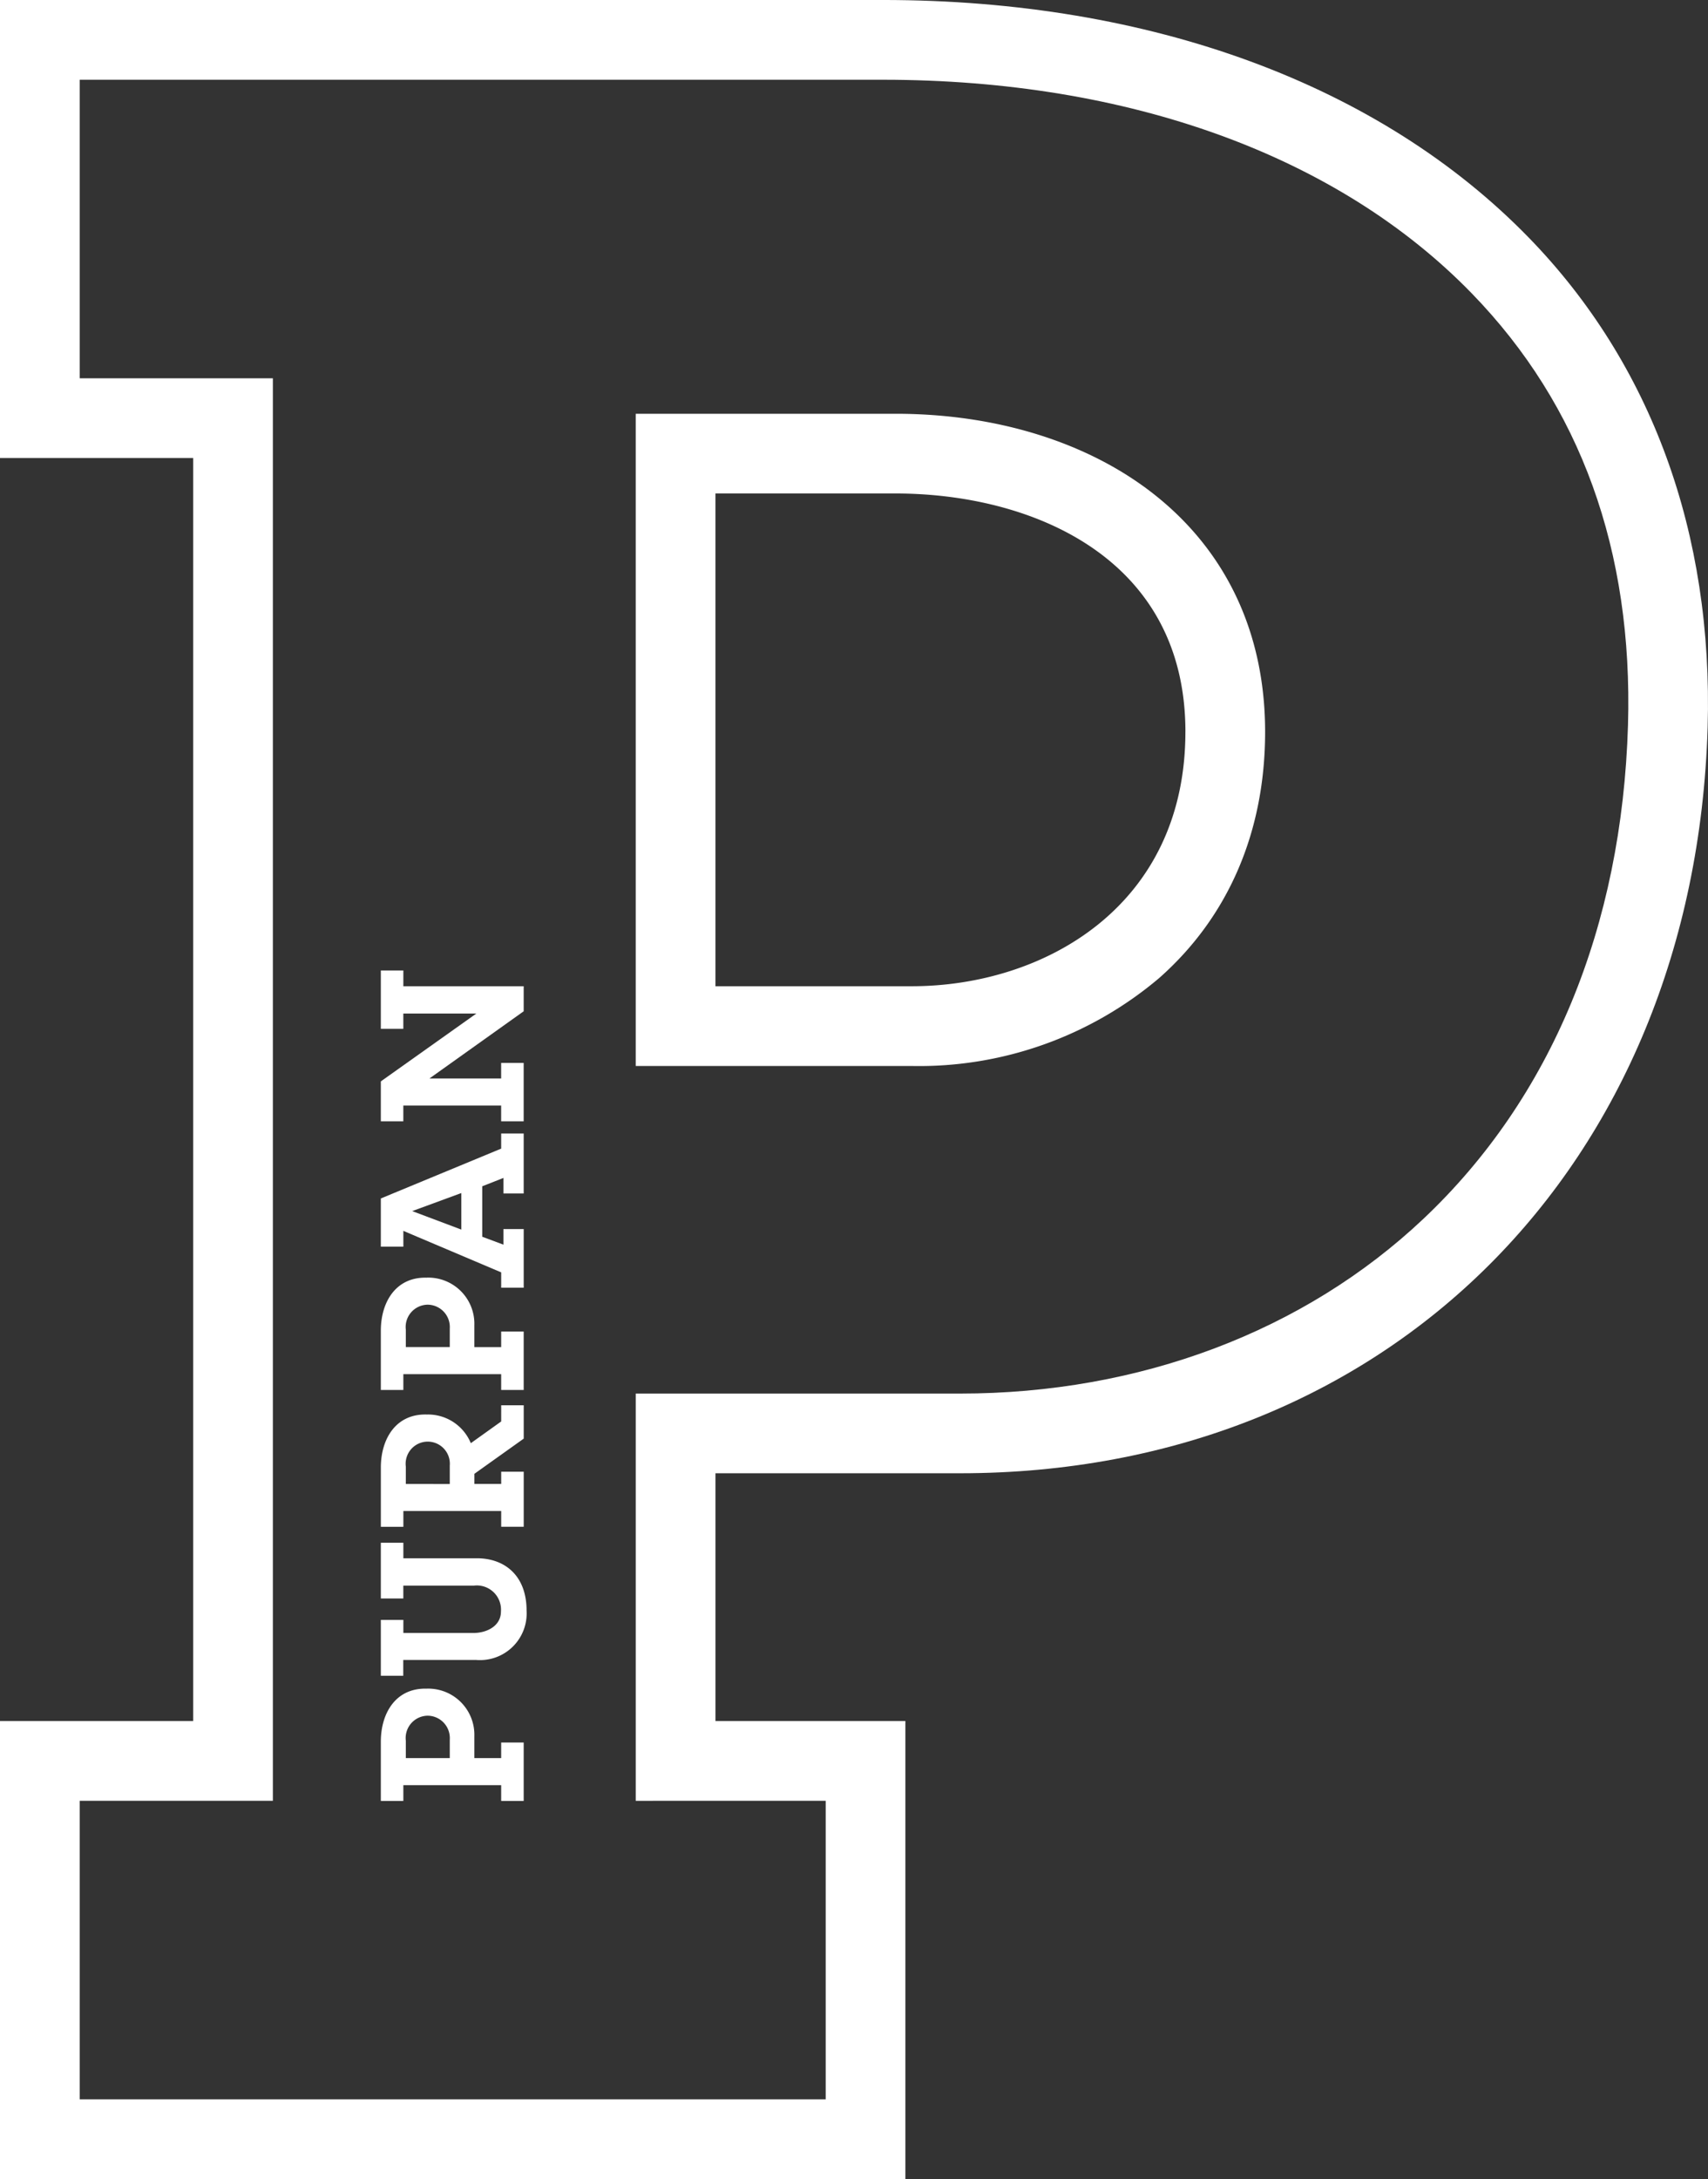
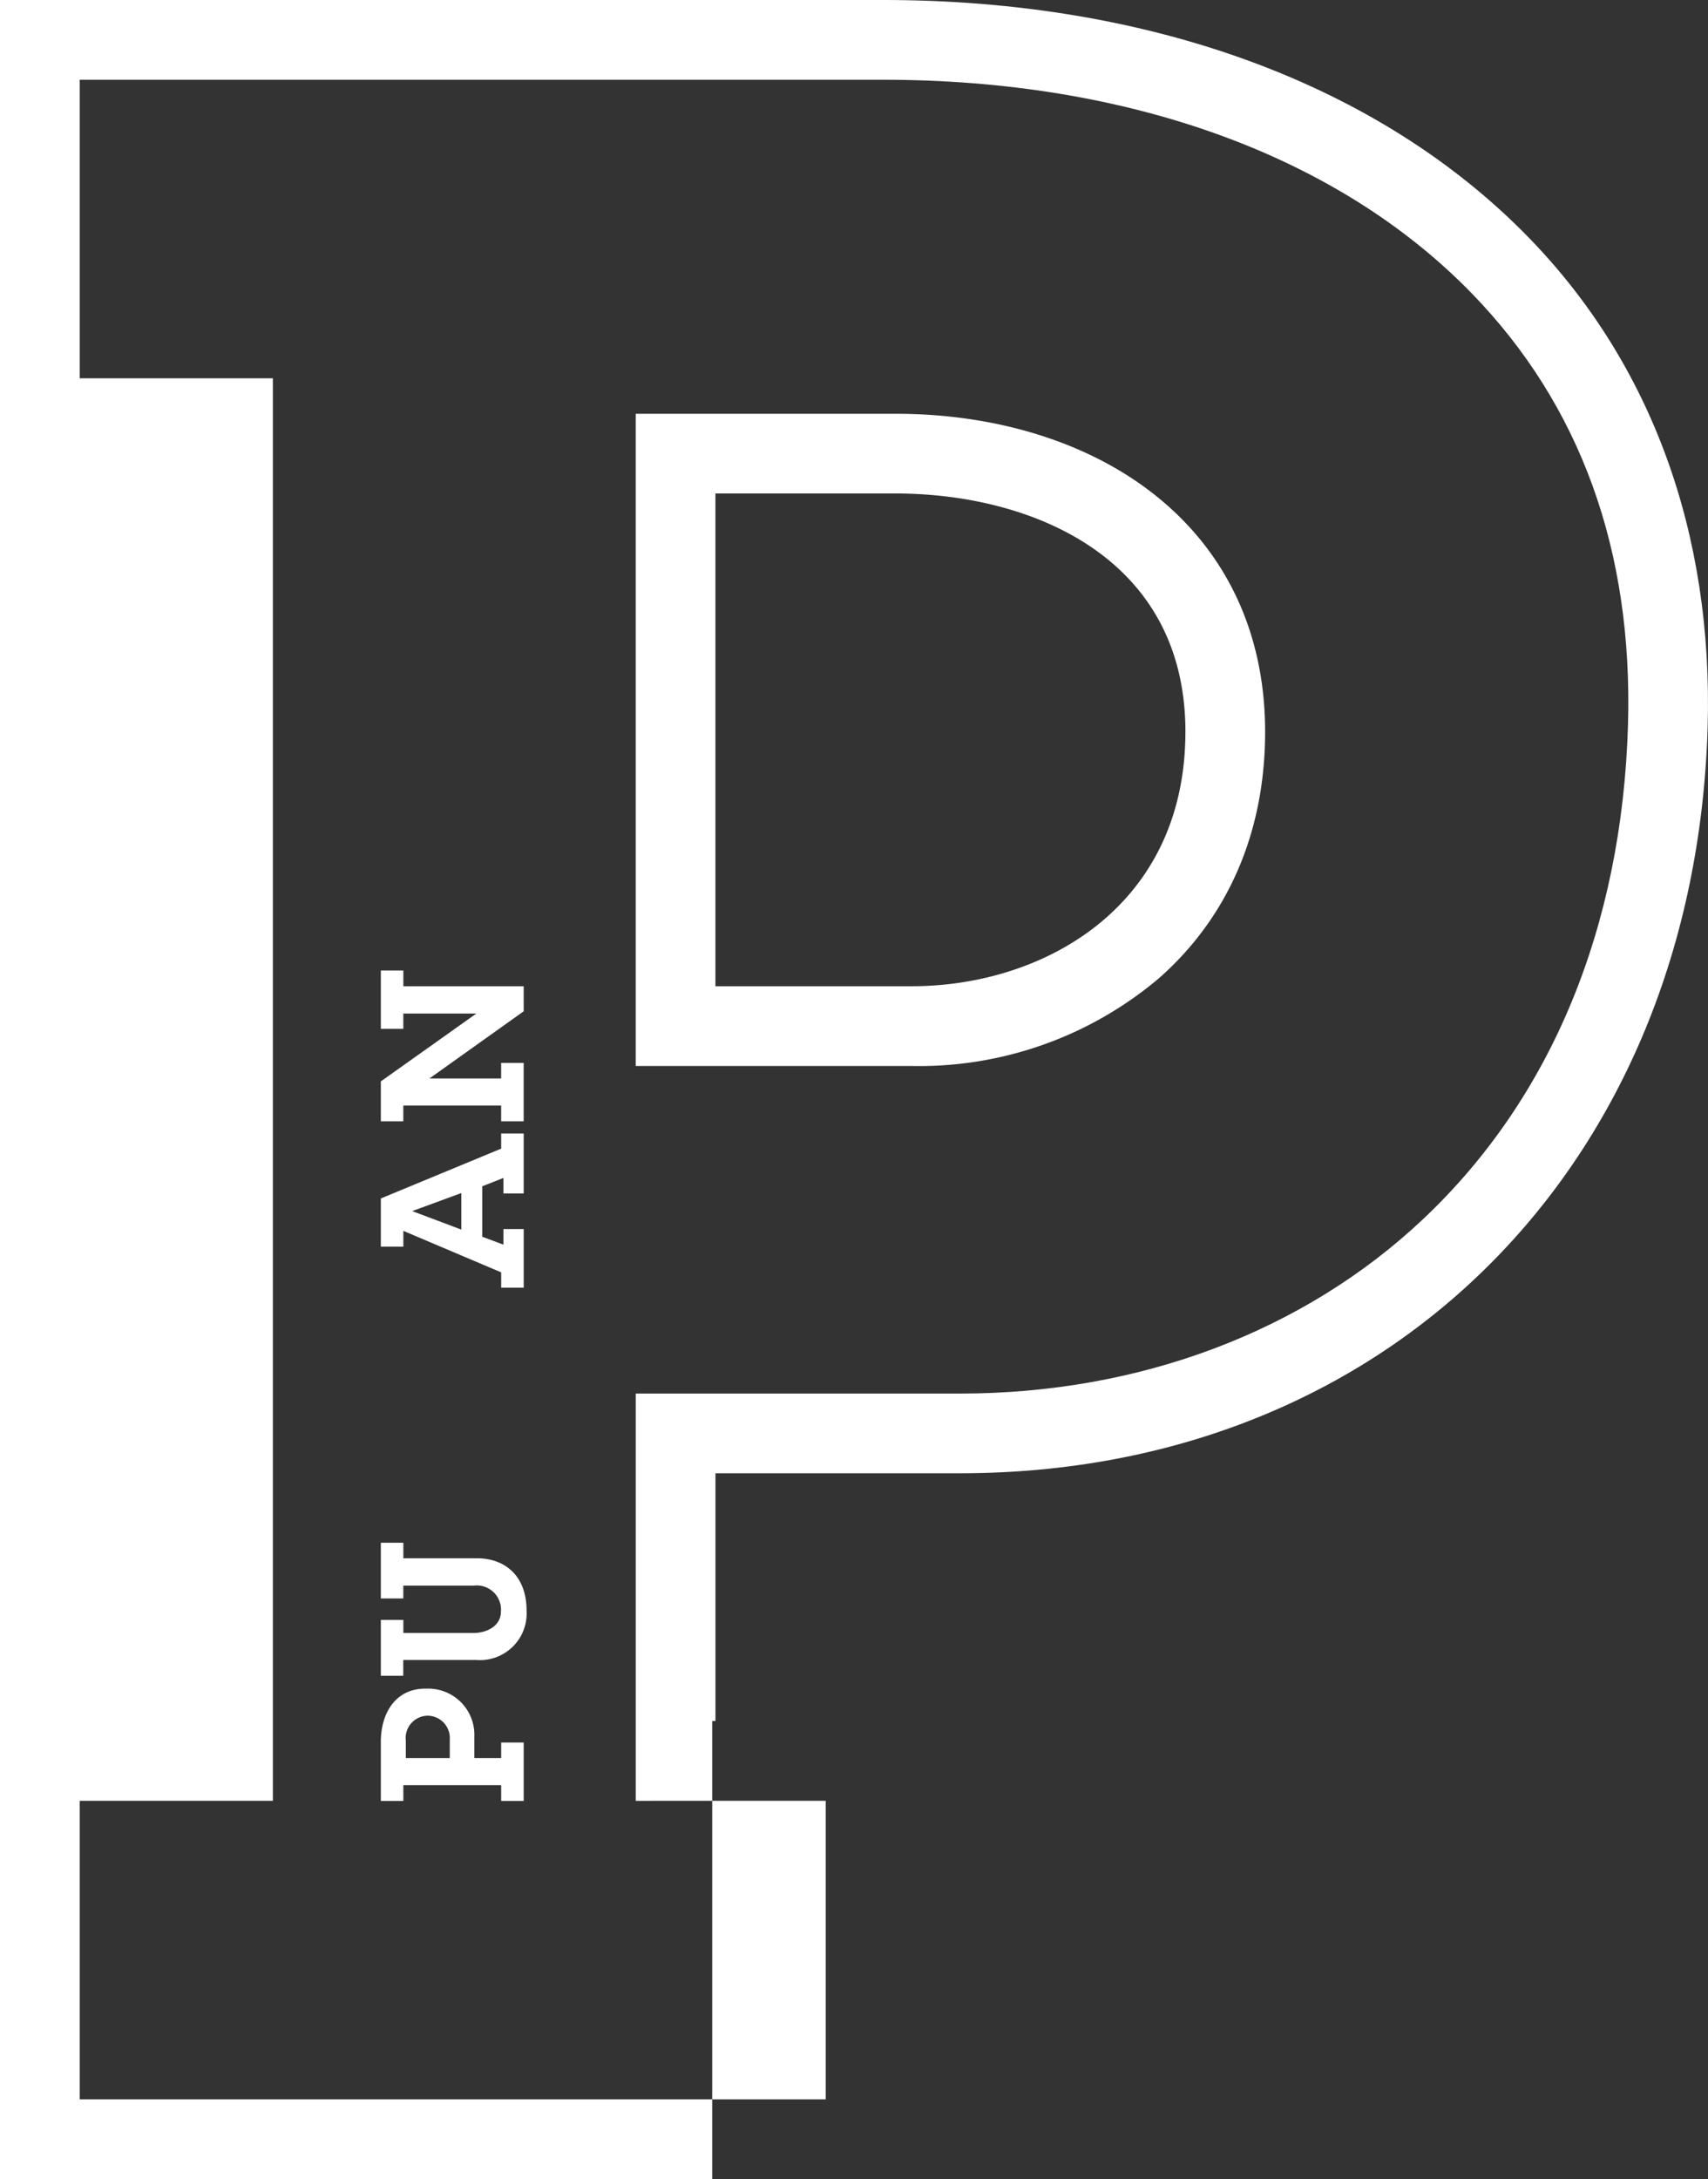
<svg xmlns="http://www.w3.org/2000/svg" id="Groupe_90" data-name="Groupe 90" width="137.933" height="175.899" viewBox="0 0 137.933 175.899">
  <rect x="0" y="0" width="137.933" height="175.899" fill="#333333" stroke="none" />
-   <path id="Tracé_88" data-name="Tracé 88" d="M224.755,436.739v24.1H164.509v-24.1h15.6V321.913h-15.6v-24.1h64.855c19.869,0,36.765,6.129,47.575,17.256,8.774,9.032,13.015,20.752,12.606,34.834-.487,16.33-6.2,30.11-16.515,39.852-9.637,9.1-22.928,14.112-37.424,14.112H209.415v32.874Zm56.8-126.157c-12.033-12.385-30.567-19.207-52.192-19.207h-71.29v36.973h15.6V430.3h-15.6v36.972h73.116V430.3H215.851v-20h19.755c34.489,0,59.315-24.762,60.371-60.215.454-15.664-4.532-29.325-14.423-39.505" transform="translate(-158.073 -291.376)" fill="#fff" />
+   <path id="Tracé_88" data-name="Tracé 88" d="M224.755,436.739v24.1H164.509v-24.1h15.6V321.913h-15.6v-24.1h64.855c19.869,0,36.765,6.129,47.575,17.256,8.774,9.032,13.015,20.752,12.606,34.834-.487,16.33-6.2,30.11-16.515,39.852-9.637,9.1-22.928,14.112-37.424,14.112H209.415v32.874Zm56.8-126.157c-12.033-12.385-30.567-19.207-52.192-19.207h-71.29v36.973V430.3h-15.6v36.972h73.116V430.3H215.851v-20h19.755c34.489,0,59.315-24.762,60.371-60.215.454-15.664-4.532-29.325-14.423-39.505" transform="translate(-158.073 -291.376)" fill="#fff" />
  <path id="Tracé_89" data-name="Tracé 89" d="M235.225,338.364c0,14.111-11.456,20.537-22.1,20.537H197.273V319.126h14.554c10.793,0,23.4,5.038,23.4,19.238m-2.115,19.873c5.594-4.944,8.551-11.817,8.551-19.873,0-7.905-3.095-14.531-8.949-19.156-5.317-4.2-12.735-6.517-20.886-6.517H190.837v52.648h22.29a30,30,0,0,0,19.982-7.1" transform="translate(-139.496 -279.291)" fill="#fff" />
  <path id="Tracé_90" data-name="Tracé 90" d="M181.447,380.55a1.8,1.8,0,0,0-1.728,2.02v1.4h3.549v-1.492a1.807,1.807,0,0,0-1.821-1.929m-.036-2.184a3.726,3.726,0,0,1,3.841,3.841v1.764h2.166v-1.255h1.819v4.714h-1.819v-1.274h-7.9v1.274H177.7v-4.787c0-2.292,1.2-4.348,3.712-4.276" transform="translate(-146.945 -242.055)" fill="#fff" />
  <path id="Tracé_91" data-name="Tracé 91" d="M177.7,377.075h1.819v1.056h5.66c1.056,0,2.22-.547,2.22-1.73a1.951,1.951,0,0,0-2.183-2.092h-5.7v1.037H177.7v-4.5h1.819v1.255h5.951c2.2,0,4,1.365,4,4.223a3.768,3.768,0,0,1-4.059,3.985h-5.9v1.274H177.7Z" transform="translate(-146.945 -246.314)" fill="#fff" />
-   <path id="Tracé_92" data-name="Tracé 92" d="M181.447,359.377a1.8,1.8,0,0,0-1.728,2.02v1.4h3.549v-1.492a1.807,1.807,0,0,0-1.821-1.929m-.036-2.184a3.726,3.726,0,0,1,3.841,3.841V362.8h2.166v-1.255h1.819v4.714h-1.819v-1.274h-7.9v1.274H177.7v-4.787c0-2.292,1.2-4.348,3.712-4.276" transform="translate(-146.945 -254.06)" fill="#fff" />
  <path id="Tracé_93" data-name="Tracé 93" d="M184.2,357.522v-2.949l-3.968,1.456Zm-6.5-2.512,9.718-4.023v-1.219h1.819v4.84H187.6v-1.255l-1.711.674V358.1l1.711.638v-1.257h1.638v4.732h-1.819v-1.238l-7.9-3.349V358.9H177.7Z" transform="translate(-146.945 -258.268)" fill="#fff" />
  <path id="Tracé_94" data-name="Tracé 94" d="M179.518,341.369v1.274h9.718v2.02l-7.608,5.423h5.788v-1.255h1.819v4.714h-1.819V352.27h-7.9v1.274H177.7v-3.222l7.716-5.478h-5.9v1.238H177.7v-4.714Z" transform="translate(-146.945 -263.031)" fill="#fff" />
-   <path id="Tracé_95" data-name="Tracé 95" d="M179.719,370.121v-1.4a1.785,1.785,0,1,1,3.549-.091v1.493Zm7.7-5.046-2.452,1.753a3.741,3.741,0,0,0-3.554-2.314c-2.51-.072-3.712,1.984-3.712,4.278v4.786h1.819V372.3h7.9v1.274h1.819v-4.442h-1.819v.986h-2.166V369.3l3.985-2.839v-2.694h-1.819Z" transform="translate(-146.945 -250.332)" fill="#fff" />
</svg>